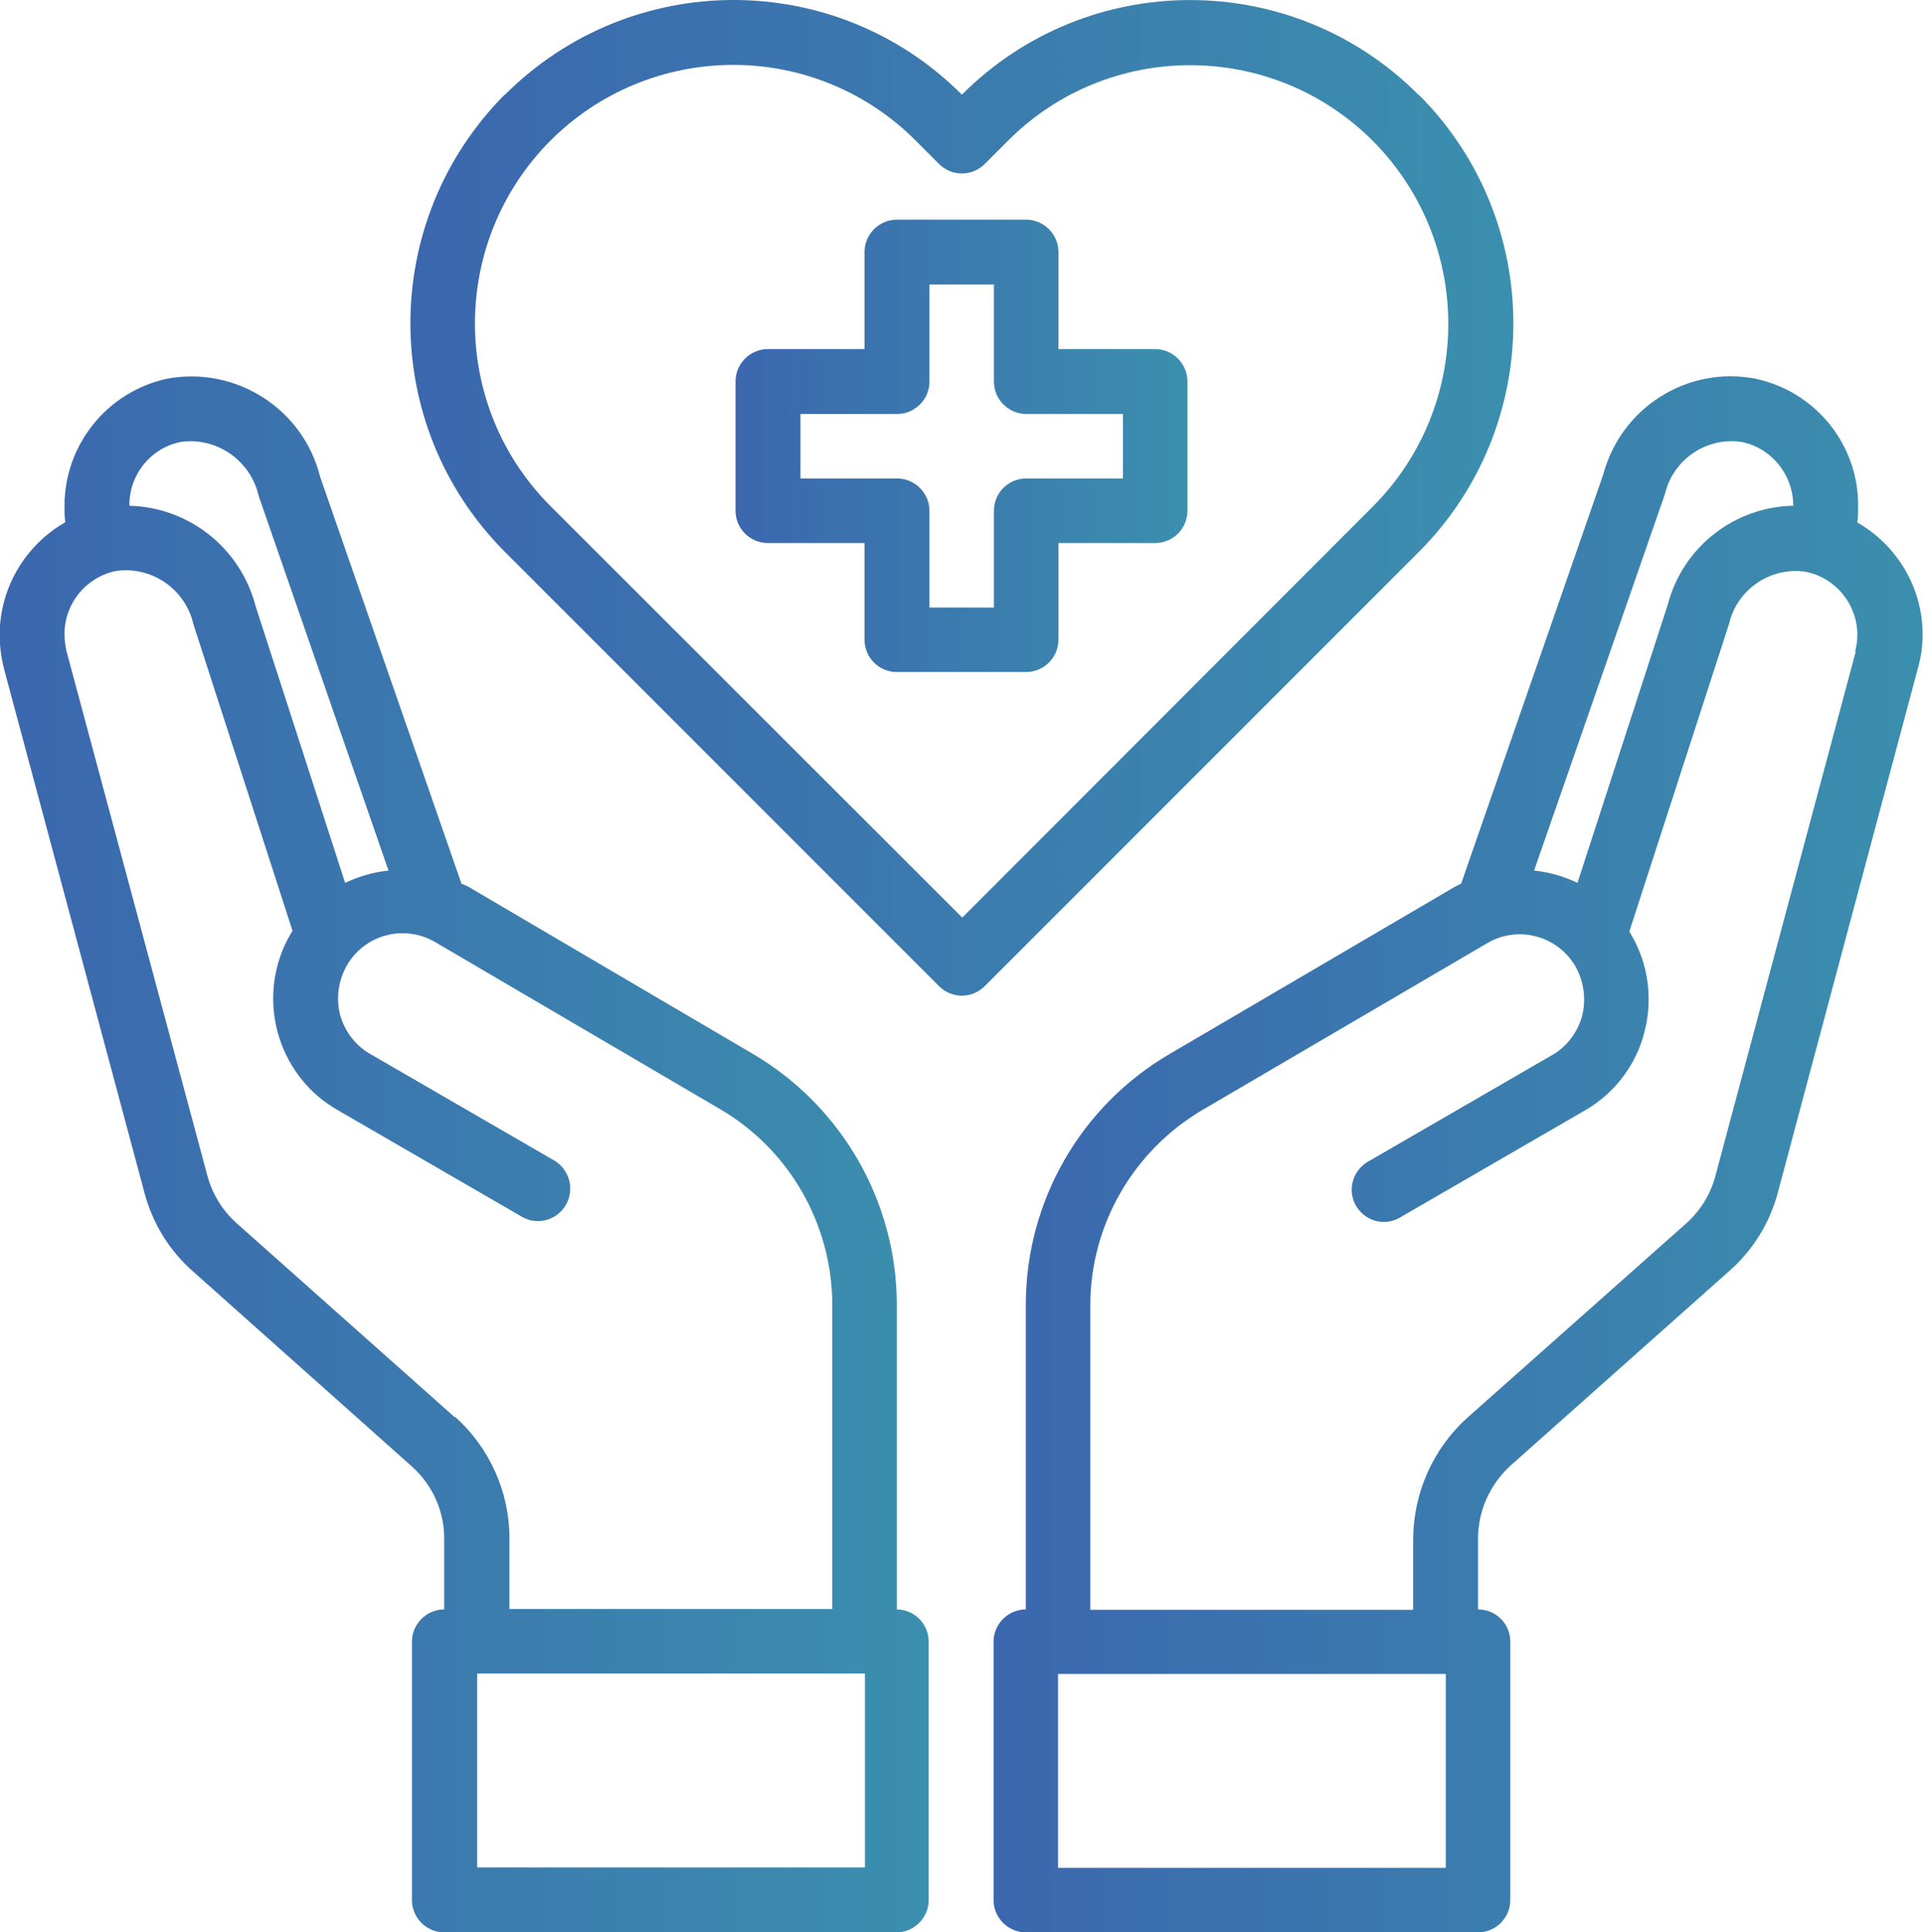
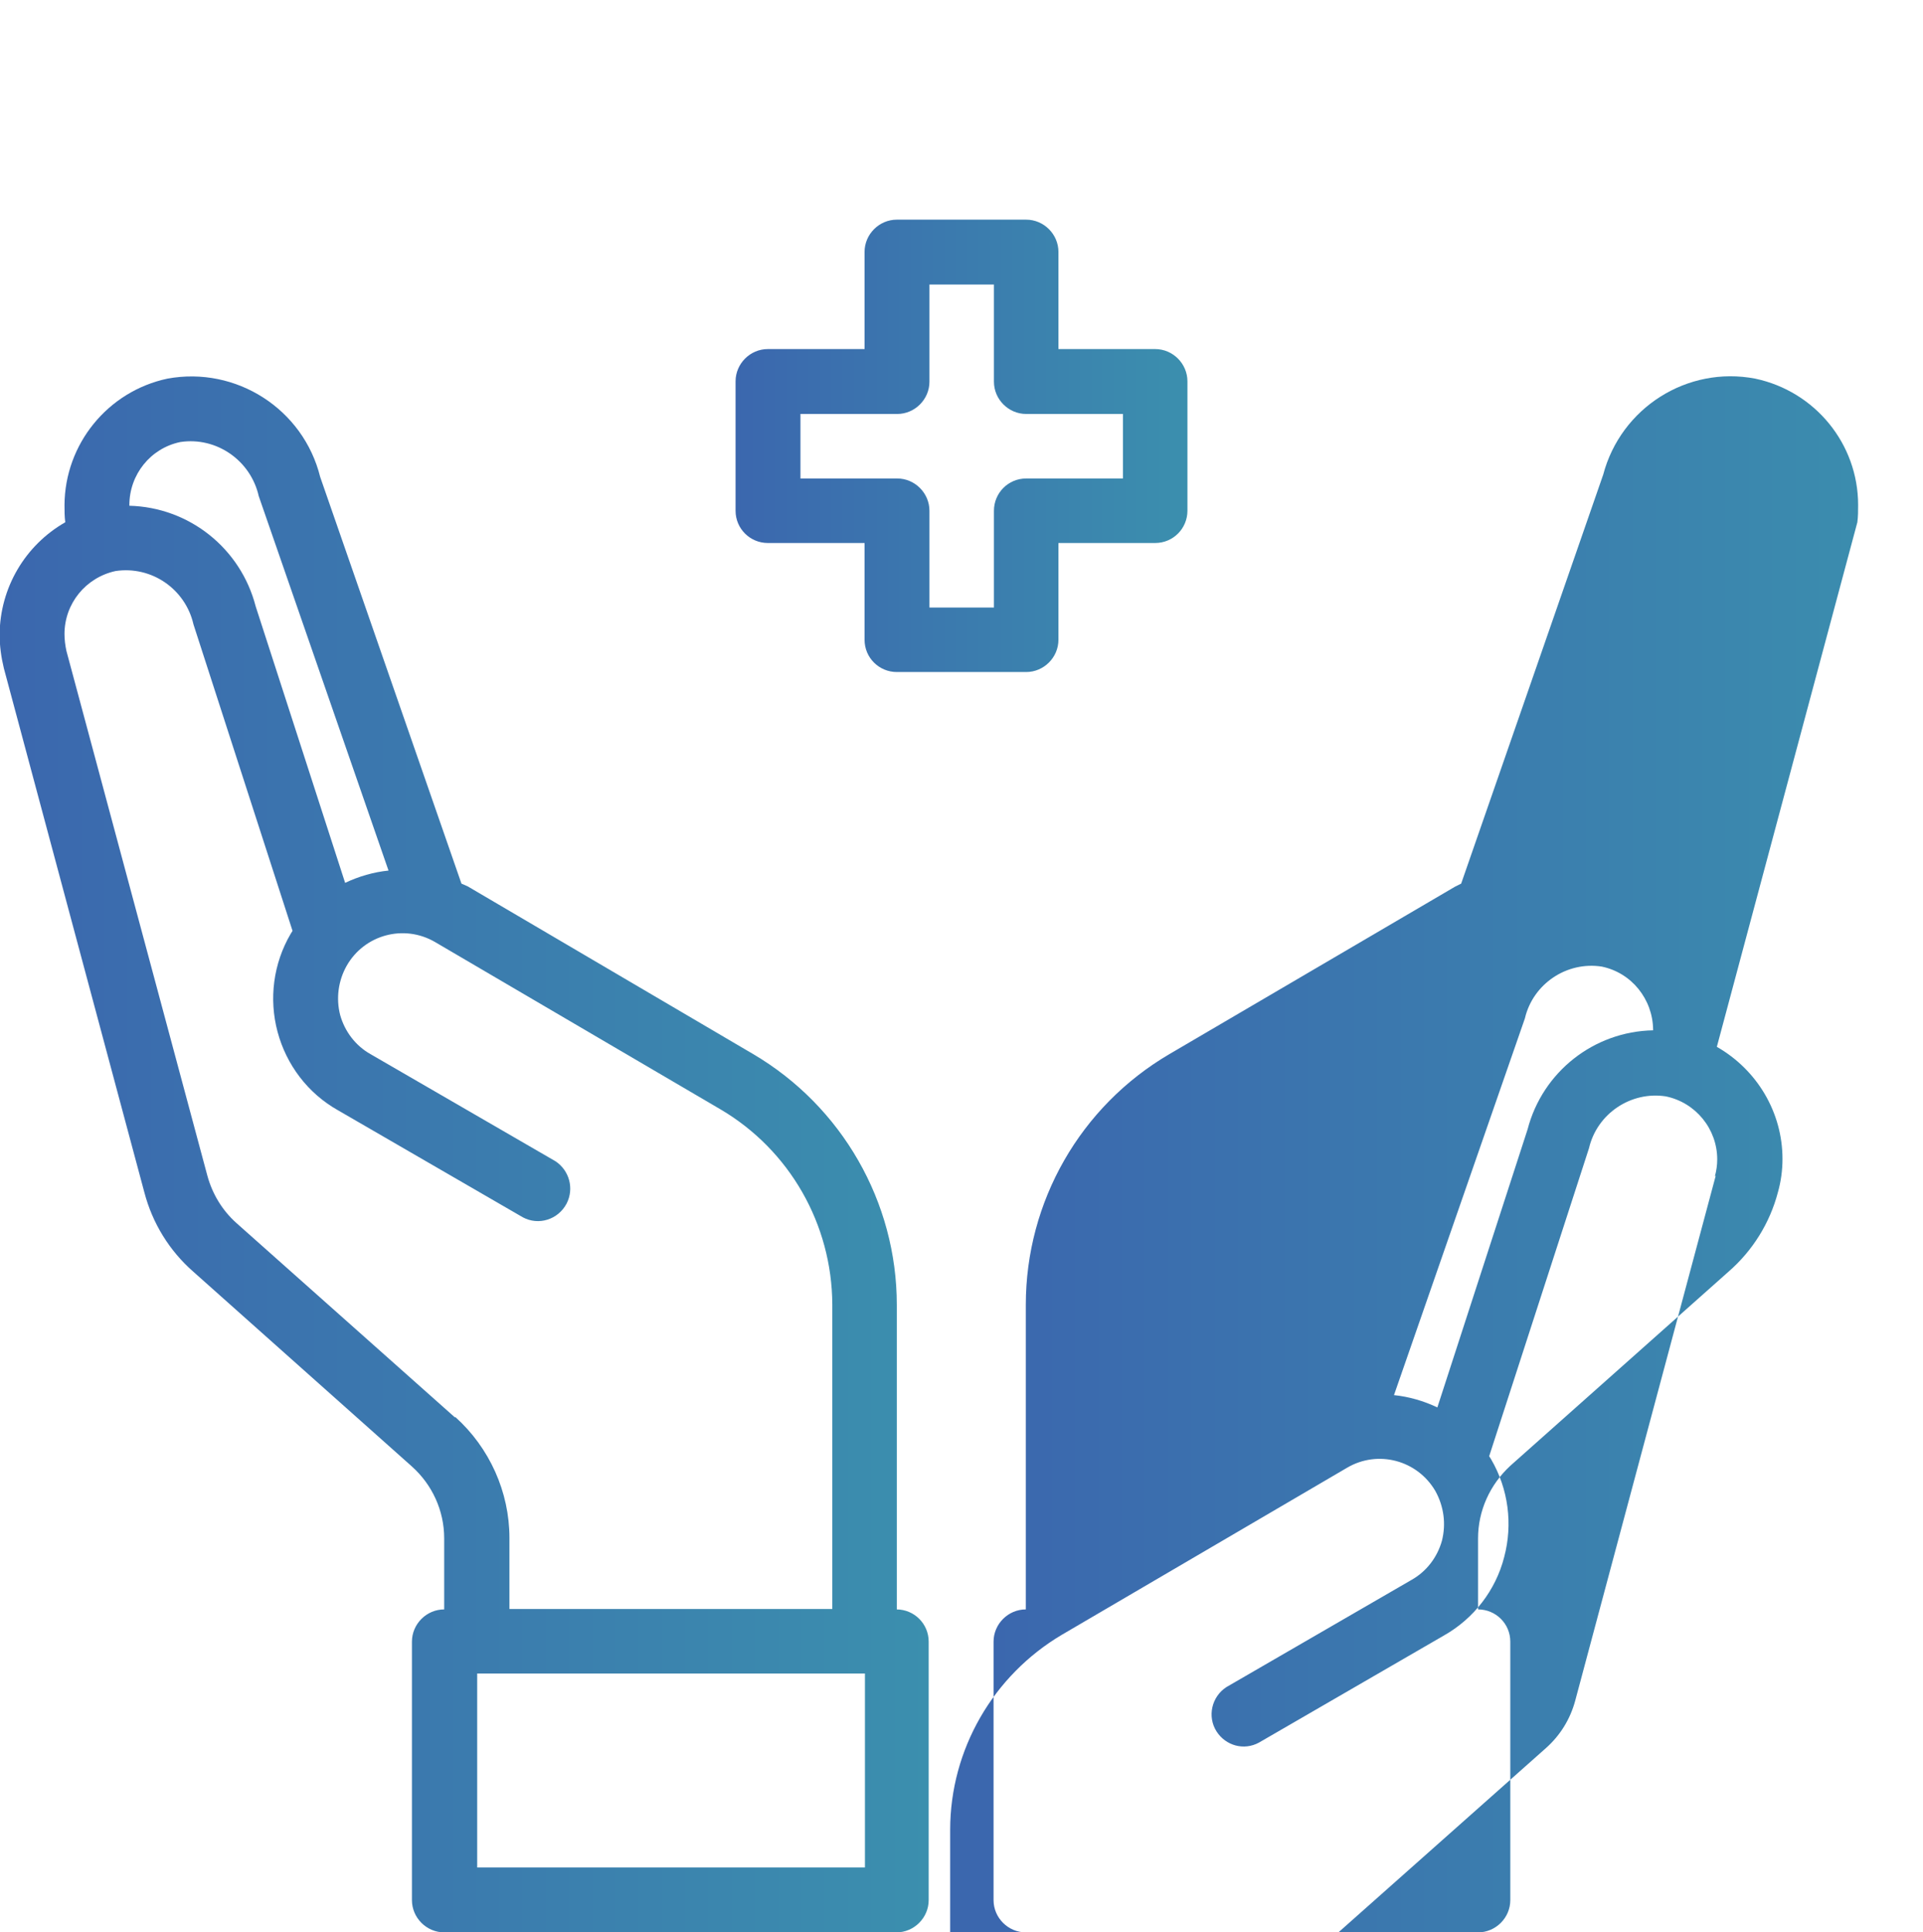
<svg xmlns="http://www.w3.org/2000/svg" xmlns:xlink="http://www.w3.org/1999/xlink" id="Layer_2" data-name="Layer 2" viewBox="0 0 50.09 50.32">
  <defs>
    <style>
      .cls-1 {
        fill: url(#linear-gradient);
      }

      .cls-1, .cls-2, .cls-3, .cls-4 {
        stroke-width: 0px;
      }

      .cls-2 {
        fill: url(#linear-gradient-2);
      }

      .cls-3 {
        fill: url(#linear-gradient-3);
      }

      .cls-4 {
        fill: url(#linear-gradient-4);
      }
    </style>
    <linearGradient id="linear-gradient" x1="19.15" y1="11.61" x2="30.93" y2="11.61" gradientUnits="userSpaceOnUse">
      <stop offset="0" stop-color="#3b67ae" />
      <stop offset="1" stop-color="#3b8fae" />
    </linearGradient>
    <linearGradient id="linear-gradient-2" x1="25.89" y1="30.06" x2="50.09" y2="30.06" xlink:href="#linear-gradient" />
    <linearGradient id="linear-gradient-3" x1="0" y1="30.06" x2="24.2" y2="30.06" xlink:href="#linear-gradient" />
    <linearGradient id="linear-gradient-4" x1="10.68" y1="12.96" x2="39.41" y2="12.96" xlink:href="#linear-gradient" />
  </defs>
  <g id="Layer_1-2" data-name="Layer 1">
    <path class="cls-1" d="m30.09,9.09h-2.52v-2.53c0-.46-.38-.84-.84-.84h-3.37c-.46,0-.84.38-.84.84v2.53h-2.52c-.46,0-.84.38-.84.84v3.37c0,.47.38.84.84.84h2.52v2.52c0,.47.38.84.84.84h3.37c.46,0,.84-.38.84-.84v-2.52h2.52c.47,0,.84-.38.84-.84v-3.37c0-.46-.38-.84-.84-.84m-.84,3.37h-2.52c-.47,0-.84.38-.84.84v2.52h-1.68v-2.52c0-.46-.38-.84-.84-.84h-2.52v-1.68h2.52c.46,0,.84-.38.84-.84v-2.53h1.68v2.53c0,.46.38.84.84.84h2.52v1.68Z" />
-     <path class="cls-2" d="m48.38,13.6c.02-.15.02-.3.02-.45,0-1.59-1.12-2.96-2.68-3.29-1.77-.34-3.5.76-3.96,2.5l-3.7,10.65-.16.08-7.44,4.36c-2.32,1.36-3.74,3.84-3.74,6.53v7.93c-.46,0-.84.38-.84.84v6.73c0,.46.38.84.84.84h11.78c.46,0,.84-.38.84-.84v-6.73c0-.47-.38-.84-.84-.84v-1.85c0-.72.31-1.4.84-1.89l5.69-5.06c.62-.54,1.07-1.26,1.28-2.06l3.65-13.66c.08-.28.12-.58.12-.87,0-1.21-.66-2.32-1.71-2.92m-5-.74c.21-.9,1.09-1.49,2-1.35.78.16,1.33.85,1.34,1.64v.02c-1.54.03-2.88,1.08-3.27,2.58l-2.35,7.24c-.36-.17-.74-.28-1.13-.32l3.41-9.81Zm-5.71,35.78h-10.1v-5.05h10.1v5.05Zm10.68-31.68l-3.66,13.67c-.13.48-.39.9-.76,1.23l-5.7,5.06c-.89.8-1.4,1.95-1.41,3.15v1.85h-8.41v-7.93c0-2.09,1.12-4.02,2.91-5.08l7.43-4.35c.8-.47,1.83-.2,2.3.61h0c.22.4.28.85.17,1.29-.12.43-.4.8-.79,1.02l-4.82,2.79c-.39.25-.51.77-.26,1.16.24.37.71.5,1.1.29l4.82-2.79c.78-.44,1.35-1.18,1.57-2.04.23-.86.11-1.78-.34-2.55l-.05-.08,2.6-8.02c.21-.9,1.09-1.49,2-1.35.78.16,1.34.85,1.34,1.64,0,.15-.02.29-.06.44" />
+     <path class="cls-2" d="m48.38,13.6c.02-.15.02-.3.02-.45,0-1.59-1.12-2.96-2.68-3.29-1.77-.34-3.5.76-3.96,2.5l-3.7,10.65-.16.08-7.44,4.36c-2.32,1.36-3.74,3.84-3.74,6.53v7.93c-.46,0-.84.38-.84.84v6.73c0,.46.38.84.84.84h11.78c.46,0,.84-.38.84-.84v-6.73c0-.47-.38-.84-.84-.84v-1.85c0-.72.31-1.4.84-1.89l5.69-5.06c.62-.54,1.07-1.26,1.28-2.06c.08-.28.12-.58.12-.87,0-1.21-.66-2.32-1.71-2.92m-5-.74c.21-.9,1.09-1.49,2-1.35.78.16,1.33.85,1.34,1.64v.02c-1.54.03-2.88,1.08-3.27,2.58l-2.35,7.24c-.36-.17-.74-.28-1.13-.32l3.41-9.81Zm-5.71,35.78h-10.1v-5.05h10.1v5.05Zm10.68-31.68l-3.66,13.67c-.13.48-.39.9-.76,1.23l-5.7,5.06c-.89.8-1.4,1.95-1.41,3.15v1.85h-8.41v-7.93c0-2.09,1.12-4.02,2.91-5.08l7.43-4.35c.8-.47,1.83-.2,2.3.61h0c.22.4.28.85.17,1.29-.12.43-.4.8-.79,1.02l-4.82,2.79c-.39.25-.51.77-.26,1.16.24.37.71.5,1.1.29l4.82-2.79c.78-.44,1.35-1.18,1.57-2.04.23-.86.11-1.78-.34-2.55l-.05-.08,2.6-8.02c.21-.9,1.09-1.49,2-1.35.78.16,1.34.85,1.34,1.64,0,.15-.02.29-.06.44" />
    <path class="cls-3" d="m23.36,41.91v-7.93c0-2.68-1.43-5.17-3.74-6.53l-7.44-4.37-.16-.07-3.68-10.59c-.44-1.77-2.19-2.89-3.98-2.56-1.55.33-2.67,1.7-2.68,3.29,0,.15,0,.3.02.45-1.05.6-1.7,1.71-1.71,2.92,0,.3.04.59.11.88l3.66,13.65c.21.8.65,1.52,1.28,2.07l5.68,5.06c.54.48.85,1.16.85,1.88v1.85c-.46,0-.84.38-.84.84v6.73c0,.46.38.84.84.84h11.78c.46,0,.84-.38.84-.84v-6.73c0-.47-.38-.84-.84-.84M3.37,13.15c0-.79.55-1.48,1.33-1.64.94-.14,1.83.48,2.04,1.41l3.38,9.75c-.39.04-.77.15-1.13.32l-2.33-7.2c-.39-1.51-1.73-2.58-3.29-2.62v-.02Zm8.48,23.76l-5.69-5.06c-.37-.33-.63-.76-.76-1.24l-3.67-13.66c-.03-.14-.05-.29-.05-.44,0-.79.55-1.47,1.33-1.64.94-.14,1.82.47,2.03,1.39l2.58,7.98-.05.08c-.45.77-.57,1.69-.34,2.55.23.86.79,1.6,1.57,2.04l4.82,2.79c.41.22.92.06,1.14-.36.2-.39.07-.86-.29-1.1l-4.82-2.79c-.39-.22-.67-.59-.79-1.02-.11-.43-.05-.89.17-1.28.46-.81,1.49-1.09,2.3-.62h0l7.44,4.36c1.8,1.06,2.9,2.99,2.91,5.08v7.93h-8.41v-1.85c0-1.2-.52-2.35-1.41-3.15m10.67,11.73h-10.1v-5.05h10.1v5.05Z" />
-     <path class="cls-4" d="m36.95,2.47c-3.28-3.29-8.61-3.29-11.89-.01h-.01c-3.28-3.28-8.6-3.28-11.89,0h-.01c-3.28,3.3-3.28,8.62,0,11.91l11.31,11.31c.33.33.86.33,1.19,0l11.31-11.31c3.28-3.29,3.28-8.61,0-11.9m-11.9,21.42l-10.72-10.71c-2.63-2.63-2.62-6.89,0-9.52,1.26-1.26,2.97-1.97,4.76-1.97,1.79,0,3.5.71,4.76,1.98l.6.6c.33.33.86.33,1.19,0l.6-.6c2.62-2.63,6.88-2.63,9.51,0h0c2.62,2.64,2.62,6.89,0,9.52l-10.71,10.72Z" />
  </g>
</svg>